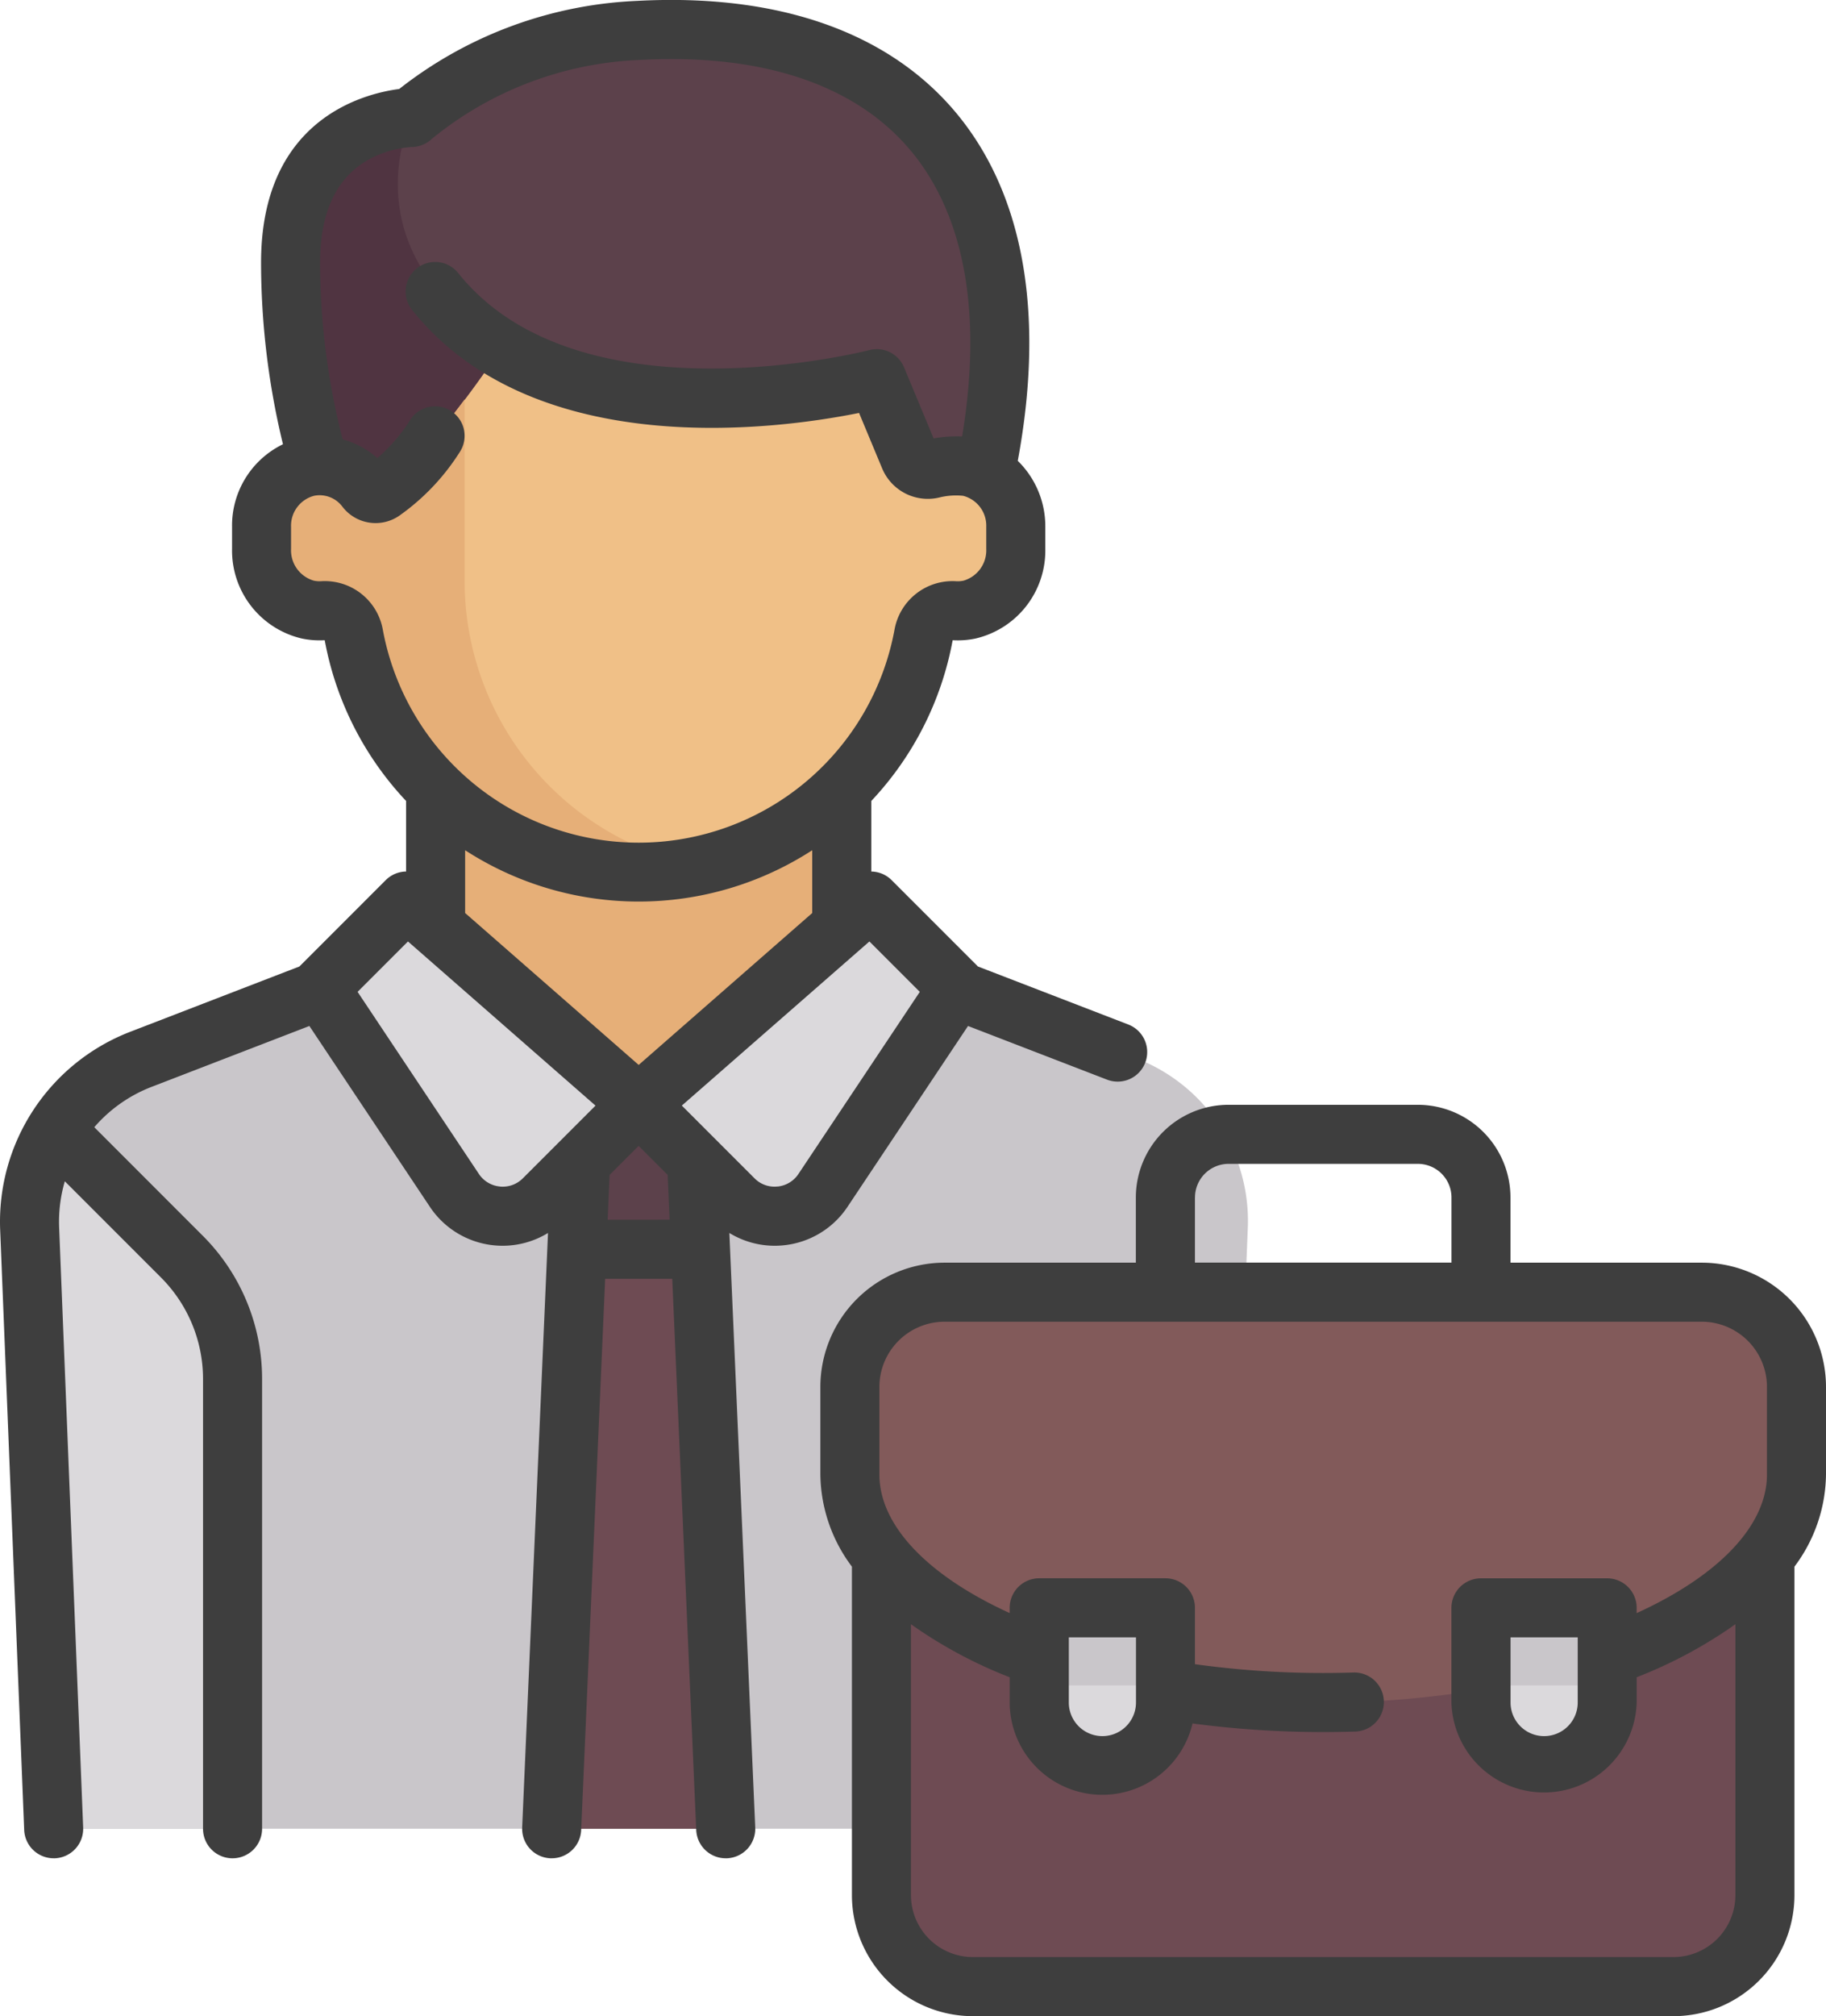
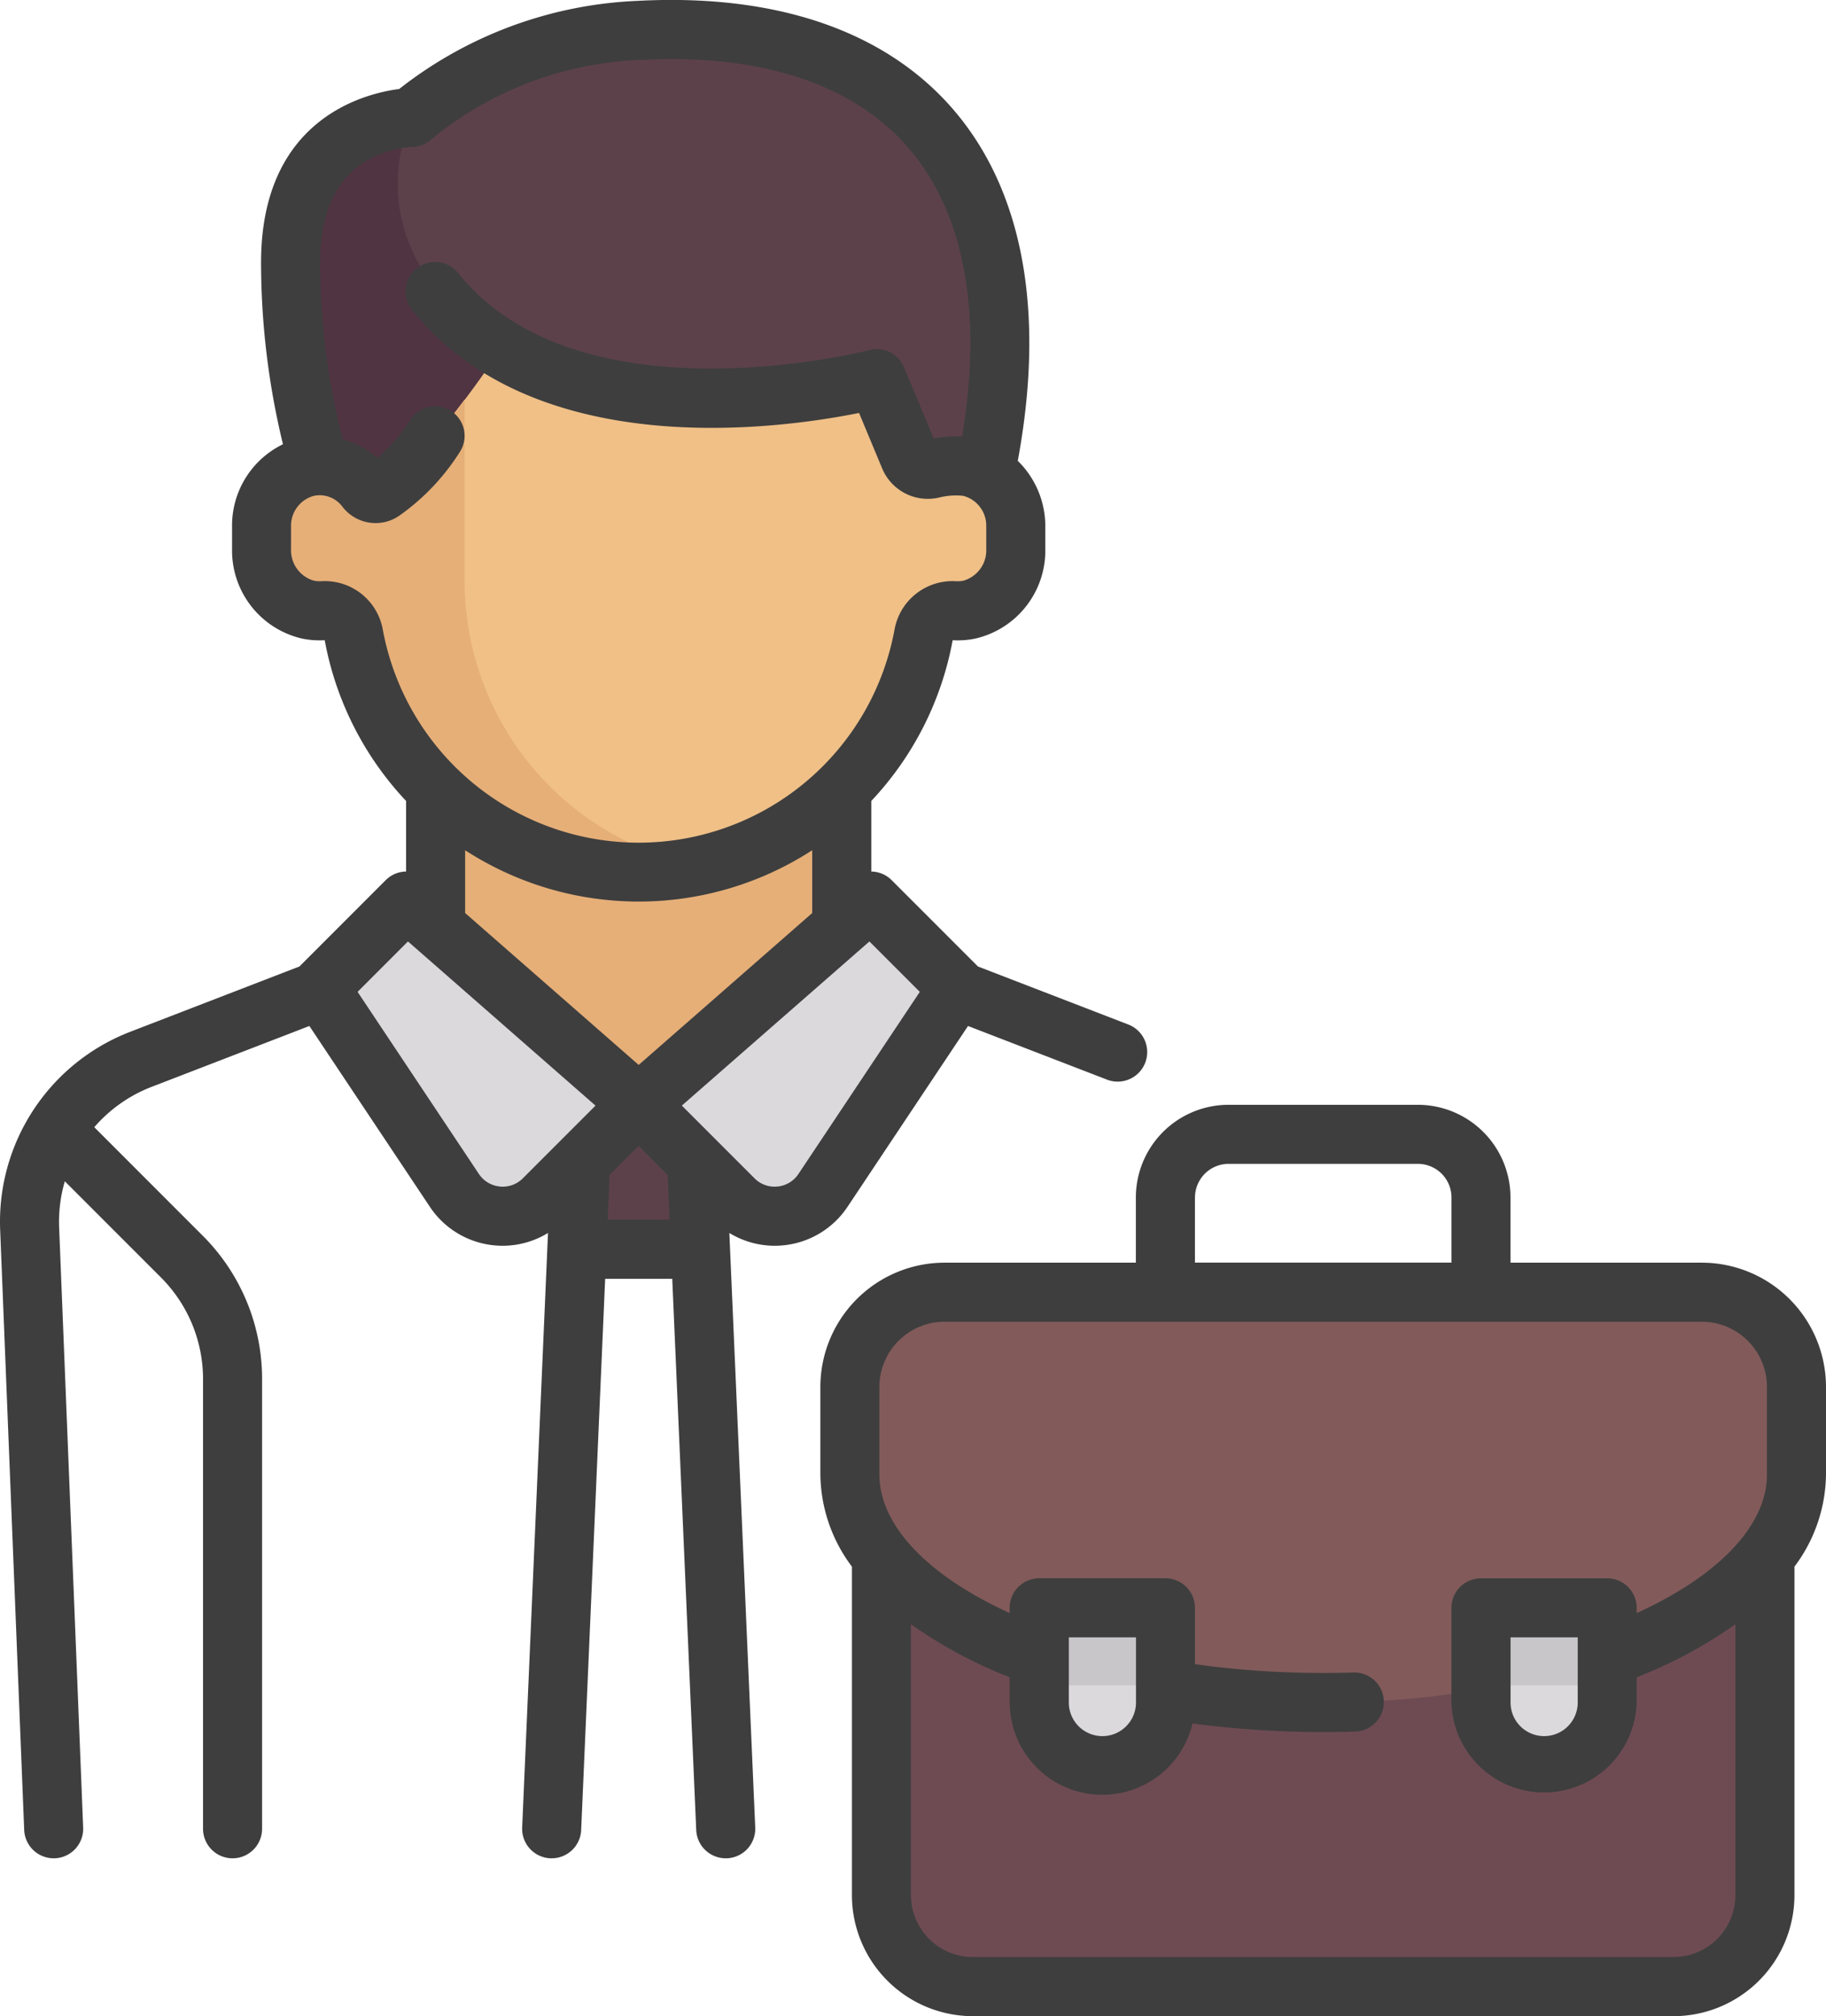
<svg xmlns="http://www.w3.org/2000/svg" width="153.698" height="169.633" viewBox="0 0 153.698 169.633">
  <g id="employee" transform="translate(-24.048)">
-     <path id="Path_464" data-name="Path 464" d="M124.817,256.884l-15.133-5.954H55.966l-15.133,5.954A14.65,14.65,0,0,0,31.558,271.1l2.025,50.56h98.484l2.025-50.56A14.65,14.65,0,0,0,124.817,256.884Z" transform="translate(-5.014 -167.793)" fill="#c9c6ca" />
-     <path id="Path_465" data-name="Path 465" d="M169.252,280.048l-3.124,61.085h13.379l-3.124-61.085Z" transform="translate(-95.007 -187.264)" fill="#6e4b53" />
    <rect id="Rectangle_181" data-name="Rectangle 181" width="34.182" height="29.302" transform="translate(60.718 63.527)" fill="#e6af78" />
    <path id="Path_466" data-name="Path 466" d="M127.182,7.574c-12.191.659-19.126,7.325-19.126,7.325s-10.174,0-10.174,12.208a91.215,91.215,0,0,0,2.442,19.457h56.159C161.366,19.706,149.768,6.353,127.182,7.574Z" transform="translate(-49.372 -5.013)" fill="#5c414b" />
    <path id="Path_467" data-name="Path 467" d="M115.785,49c-13.279-7.968-7.729-19.157-7.729-19.157s-10.174,0-10.174,12.208A91.215,91.215,0,0,0,100.324,61.5h12.208Z" transform="translate(-49.372 -19.953)" fill="#503441" />
    <path id="Path_468" data-name="Path 468" d="M149.112,97.727H146.67L142.6,90.3c-21.975,4.578-31.745-2.64-31.745-2.64a95.86,95.86,0,0,1-10.624,13.279l-4.921-3.213h0a4.776,4.776,0,0,0-.815.086,5.161,5.161,0,0,0-3.982,5.152v1.77a5.128,5.128,0,0,0,3.771,5.07,4.837,4.837,0,0,0,1.487.115,2.378,2.378,0,0,1,2.492,1.985,24.389,24.389,0,0,0,47.983,0,2.372,2.372,0,0,1,2.364-1.97h.5a4.883,4.883,0,0,0,4.883-4.883V102.61A4.882,4.882,0,0,0,149.112,97.727Z" transform="translate(-44.443 -58.617)" fill="#f0c087" />
-     <path id="Path_469" data-name="Path 469" d="M44.35,297.6,33.727,286.982a14.605,14.605,0,0,0-2.169,8.228l2.025,50.56H48.641V307.964A14.651,14.651,0,0,0,44.35,297.6Z" transform="translate(-5.014 -191.901)" fill="#dbd9dc" />
    <path id="Path_470" data-name="Path 470" d="M182,293.327l-.679-13.279h-7.131l-.679,13.279Z" transform="translate(-99.941 -187.264)" fill="#5c414b" />
    <g id="Group_32" data-name="Group 32" transform="translate(50.952 75.811)">
      <path id="Path_471" data-name="Path 471" d="M132.11,245.912,112.577,228.82l-7.325,7.325L116.6,253.164a4.883,4.883,0,0,0,7.516.744Z" transform="translate(-105.252 -228.82)" fill="#dbd9dc" />
      <path id="Path_472" data-name="Path 472" d="M186.318,245.912l19.533-17.092,7.325,7.325L201.83,253.164a4.883,4.883,0,0,1-7.516.744Z" transform="translate(-159.46 -228.82)" fill="#dbd9dc" />
    </g>
    <path id="Path_473" data-name="Path 473" d="M107.6,116.708V101.44a92.529,92.529,0,0,1-7.371,8.714l-4.921-3.213h0a4.773,4.773,0,0,0-.815.086,5.161,5.161,0,0,0-3.982,5.152v1.77a5.129,5.129,0,0,0,3.77,5.07,4.836,4.836,0,0,0,1.487.115,2.378,2.378,0,0,1,2.492,1.985A24.327,24.327,0,0,0,127.1,140.627h0A24.425,24.425,0,0,1,107.6,116.708Z" transform="translate(-44.444 -67.831)" fill="#e6af78" />
    <path id="Path_474" data-name="Path 474" d="M247.983,368.225v37.452a7.7,7.7,0,0,0,7.7,7.7h58.97a7.7,7.7,0,0,0,7.7-7.7V368.225Z" transform="translate(-149.742 -246.227)" fill="#6e4b53" />
    <path id="Path_475" data-name="Path 475" d="M279.8,362.67a79.444,79.444,0,0,0,13.28-1.092l10.621-2.743c9.677-3.5,15.937-9.071,15.937-15.347v-7.377a7.967,7.967,0,0,0-7.967-7.967H247.934a7.967,7.967,0,0,0-7.967,7.967v7.377c0,6.276,6.26,11.848,15.937,15.347l10.621,2.743A79.408,79.408,0,0,0,279.8,362.67Z" transform="translate(-144.382 -219.425)" fill="#825a5a" />
    <g id="Group_33" data-name="Group 33" transform="translate(111.521 135.278)">
      <path id="Path_476" data-name="Path 476" d="M293.376,421.586h0a5.312,5.312,0,0,1-5.312-5.312v-7.967h10.624v7.967A5.312,5.312,0,0,1,293.376,421.586Z" transform="translate(-288.064 -408.307)" fill="#c9c6ca" />
      <path id="Path_477" data-name="Path 477" d="M405.6,421.586h0a5.312,5.312,0,0,1-5.312-5.312v-7.967h10.624v7.967A5.312,5.312,0,0,1,405.6,421.586Z" transform="translate(-363.108 -408.307)" fill="#c9c6ca" />
    </g>
    <g id="Group_34" data-name="Group 34" transform="translate(111.52 141.807)">
      <path id="Path_478" data-name="Path 478" d="M288.063,428.013v1.439a5.312,5.312,0,0,0,10.623,0v-1.439Z" transform="translate(-288.063 -428.013)" fill="#dbd9dc" />
      <path id="Path_479" data-name="Path 479" d="M400.29,428.013v1.439a5.312,5.312,0,0,0,10.623,0v-1.439Z" transform="translate(-363.108 -428.013)" fill="#dbd9dc" />
    </g>
    <path id="Path_480" data-name="Path 480" d="M95.388,101.534l10.14-15.21,11.7,4.514A2.485,2.485,0,0,0,119.02,86.2l-12.657-4.882L99.1,74.054a2.477,2.477,0,0,0-1.714-.726V67.392a26.786,26.786,0,0,0,6.848-13.518l.007-.007a7.328,7.328,0,0,0,1.9-.138,7.6,7.6,0,0,0,5.893-7.538v-1.9a7.7,7.7,0,0,0-2.318-5.517c2.33-12.547.449-22.767-5.464-29.6-5.7-6.583-14.891-9.727-26.579-9.1A34.787,34.787,0,0,0,57.651,7.487c-3.019.392-11.629,2.568-11.629,14.607a64.958,64.958,0,0,0,1.844,15.284,7.6,7.6,0,0,0-4.285,6.938v1.874a7.6,7.6,0,0,0,5.893,7.538,7.326,7.326,0,0,0,1.9.138l.007.007a26.787,26.787,0,0,0,6.848,13.518v5.936a2.477,2.477,0,0,0-1.714.726l-7.264,7.264L35.017,86.809a17.13,17.13,0,0,0-10.955,16.673l2.022,50.485a2.485,2.485,0,0,0,2.481,2.385l.1,0a2.485,2.485,0,0,0,2.383-2.582l-2.022-50.485a12.152,12.152,0,0,1,.478-3.894l8.071,8.071a12.086,12.086,0,0,1,3.563,8.6v37.806a2.485,2.485,0,1,0,4.97,0V116.063a17.022,17.022,0,0,0-5.019-12.116L31.984,94.84a12.144,12.144,0,0,1,4.822-3.393l13.283-5.123,10.14,15.21a7.341,7.341,0,0,0,5.4,3.245q.368.036.734.036a7.323,7.323,0,0,0,3.812-1.076L68,153.761a2.485,2.485,0,0,0,2.375,2.591l.11,0a2.485,2.485,0,0,0,2.481-2.377l2.019-46.38h5.647l2.019,46.38a2.485,2.485,0,0,0,2.481,2.377l.11,0a2.485,2.485,0,0,0,2.375-2.591l-2.178-50.022a7.322,7.322,0,0,0,3.811,1.076c.244,0,.489-.012.734-.036A7.34,7.34,0,0,0,95.388,101.534ZM77.808,89.6,63.2,76.82V71.537a26.866,26.866,0,0,0,29.214,0V76.82Zm-26.7-40.7a2.374,2.374,0,0,1-.642-.044,2.657,2.657,0,0,1-1.92-2.669V44.317A2.6,2.6,0,0,1,50.5,41.711a2.392,2.392,0,0,1,2.354.9,3.514,3.514,0,0,0,4.831.759A18.939,18.939,0,0,0,62.769,38a2.485,2.485,0,0,0-4.2-2.66,14.153,14.153,0,0,1-2.76,3.2,7.345,7.345,0,0,0-2.918-1.572,59.744,59.744,0,0,1-1.9-14.872c0-4.047,1.254-6.893,3.729-8.458a8.592,8.592,0,0,1,3.96-1.266,2.509,2.509,0,0,0,1.715-.687A29.509,29.509,0,0,1,77.942,5.042c10.1-.547,17.9,2.009,22.554,7.387,4.718,5.448,6.273,13.82,4.536,24.293a11.118,11.118,0,0,0-2.4.164l-2.49-5.981a2.485,2.485,0,0,0-2.925-1.448c-.243.064-24.394,6.226-34.577-6.451a2.485,2.485,0,1,0-3.874,3.112c10.329,12.86,30.9,9.977,37.591,8.626l1.936,4.648a4.165,4.165,0,0,0,4.813,2.468,5.8,5.8,0,0,1,2.006-.144,2.589,2.589,0,0,1,1.951,2.572v1.9a2.657,2.657,0,0,1-1.92,2.669,2.351,2.351,0,0,1-.642.044,4.959,4.959,0,0,0-5.153,4.04,21.9,21.9,0,0,1-43.085,0A4.959,4.959,0,0,0,51.113,48.9Zm15.009,50.93a2.389,2.389,0,0,1-1.759-1.056L54.147,83.453l4.241-4.241L74.173,93.024l-6.118,6.118A2.39,2.39,0,0,1,66.122,99.833Zm9.079,2.794.164-3.767,2.443-2.443,2.443,2.443.164,3.766Zm14.293-2.794a2.362,2.362,0,0,1-1.932-.691l-6.118-6.118L97.228,79.212l4.241,4.241L91.253,98.777A2.389,2.389,0,0,1,89.494,99.833Z" transform="translate(0 0)" fill="#3e3e3e" />
    <path id="Path_481" data-name="Path 481" d="M317.113,304.3a10.464,10.464,0,0,0-10.452-10.452H290.554v-5.483a7.805,7.805,0,0,0-7.8-7.8H266.822a7.805,7.805,0,0,0-7.8,7.8v5.483H242.919A10.464,10.464,0,0,0,232.467,304.3v7.377a13.132,13.132,0,0,0,2.656,7.747v27.64a10.194,10.194,0,0,0,10.182,10.182h58.97a10.194,10.194,0,0,0,10.182-10.182v-27.64a13.134,13.134,0,0,0,2.656-7.747V304.3ZM264,288.361a2.83,2.83,0,0,1,2.827-2.827h15.935a2.83,2.83,0,0,1,2.827,2.827v5.483H263.995v-5.483Zm40.279,63.912H245.305a5.219,5.219,0,0,1-5.213-5.213V324.268a38.451,38.451,0,0,0,8.31,4.462v2.125a7.8,7.8,0,0,0,15.39,1.763,83.184,83.184,0,0,0,11,.722c.908,0,1.828-.015,2.734-.043a2.485,2.485,0,0,0-.158-4.967c-.854.027-1.721.041-2.577.041a78.012,78.012,0,0,1-10.795-.74v-4.743a2.485,2.485,0,0,0-2.485-2.485H250.887a2.485,2.485,0,0,0-2.485,2.485v.441c-6.929-3.16-10.966-7.39-10.966-11.655V304.3a5.489,5.489,0,0,1,5.483-5.483H306.66a5.489,5.489,0,0,1,5.483,5.483v7.377c0,4.265-4.036,8.5-10.966,11.655v-.441a2.485,2.485,0,0,0-2.485-2.485H288.069a2.485,2.485,0,0,0-2.485,2.485v7.967a7.8,7.8,0,0,0,15.593,0V328.73a38.447,38.447,0,0,0,8.31-4.462v22.792A5.218,5.218,0,0,1,304.274,352.273Zm-50.9-26.9h5.654v5.483a2.827,2.827,0,1,1-5.654,0v-5.483Zm42.836,0v5.483a2.827,2.827,0,0,1-5.654,0v-5.483Z" transform="translate(-139.367 -187.61)" fill="#3e3e3e" />
  </g>
</svg>